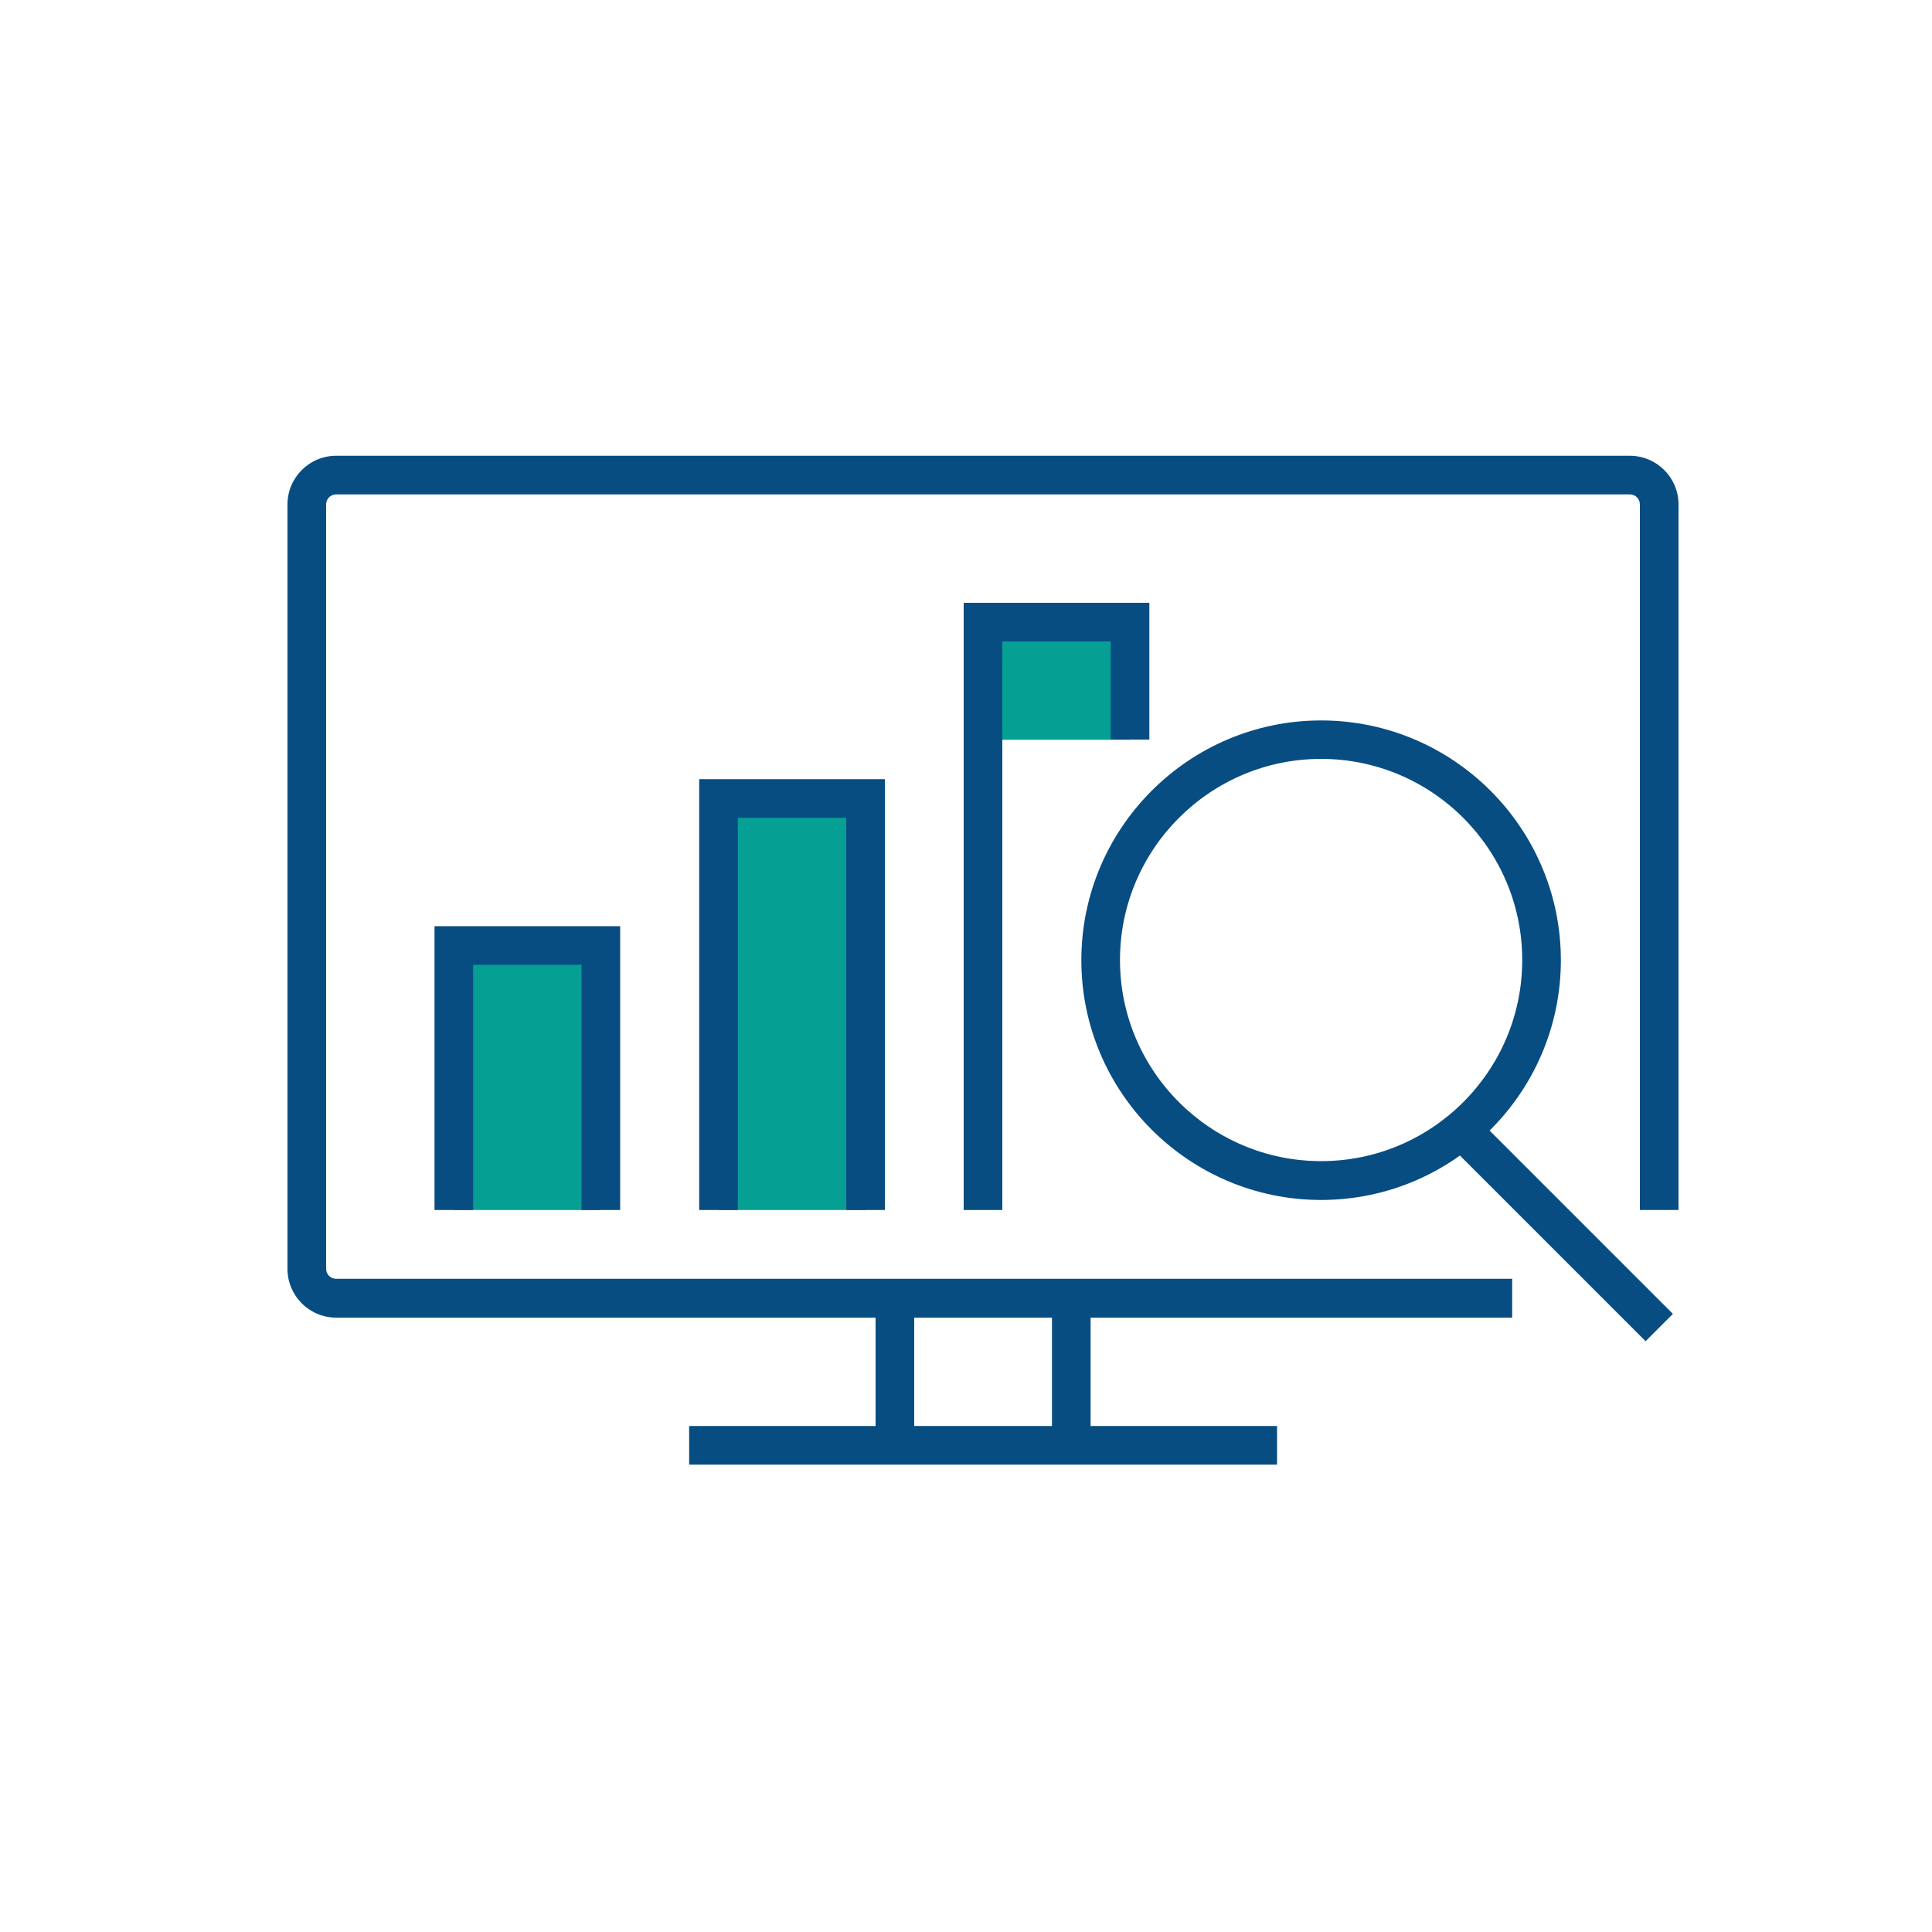
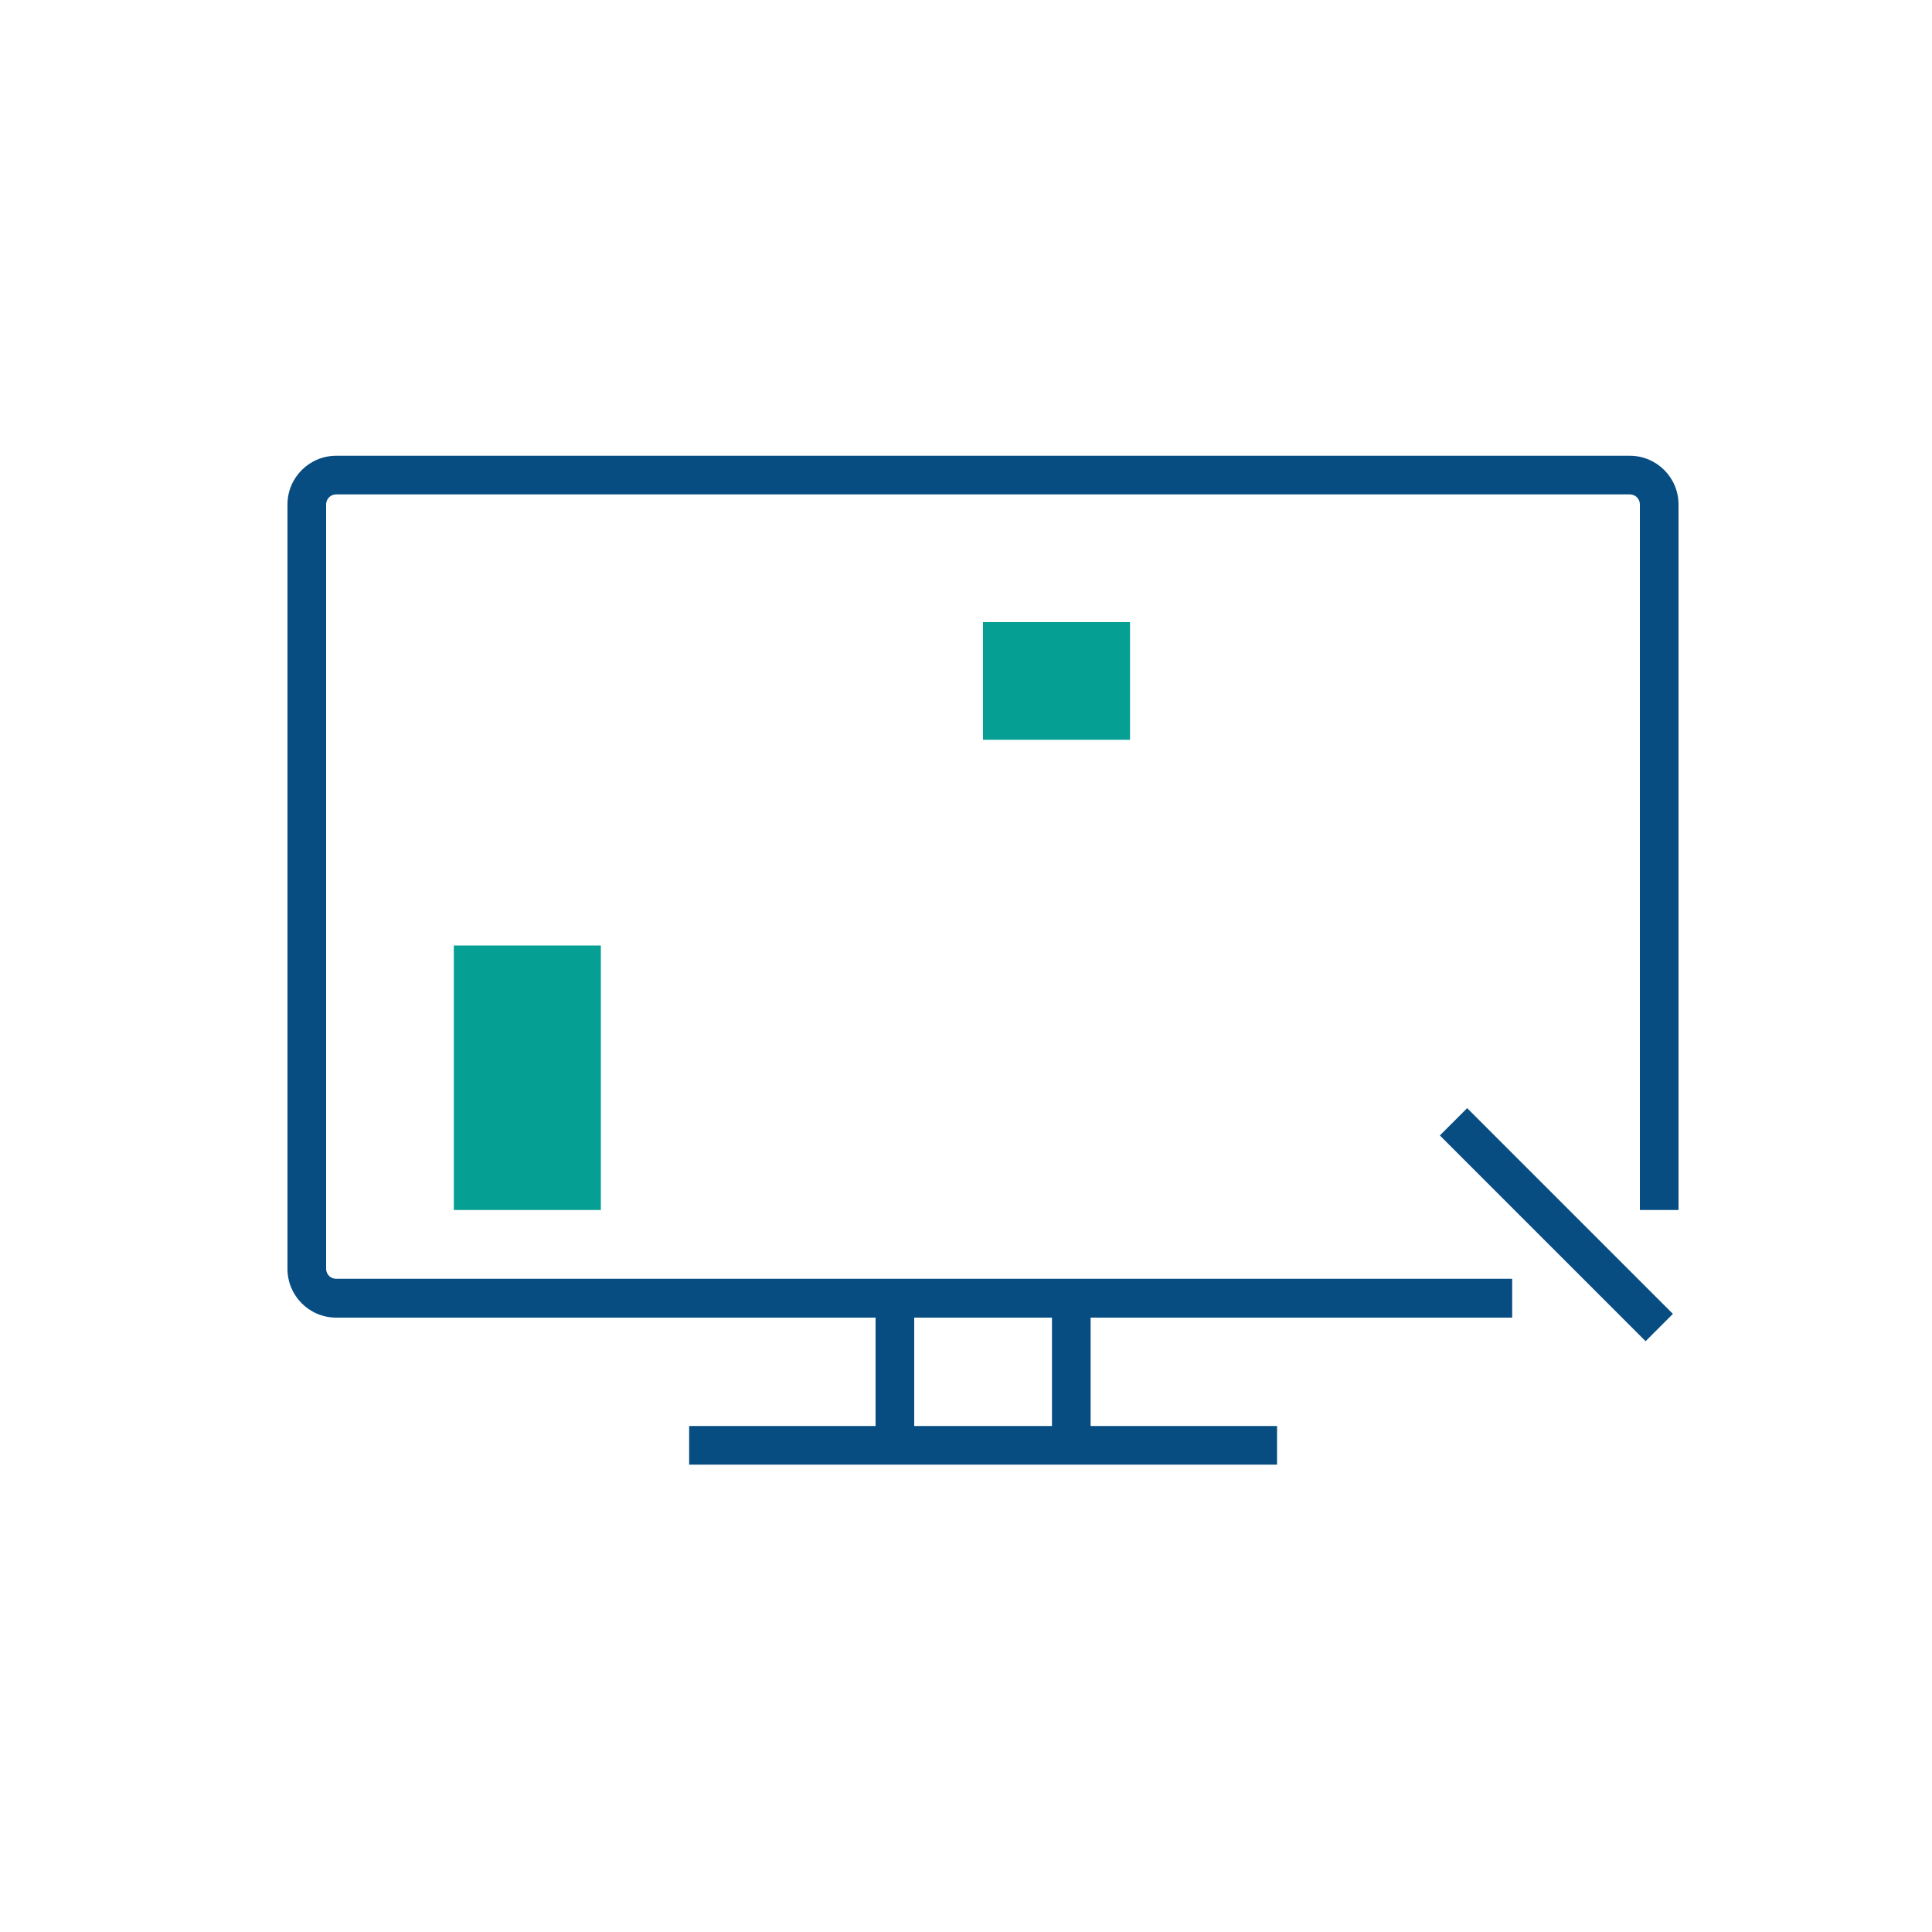
<svg xmlns="http://www.w3.org/2000/svg" id="_イヤー_2" viewBox="0 0 100 100">
  <defs>
    <style>.cls-1{fill:none;}.cls-2{fill:#074d82;}.cls-3{fill:#059f94;}</style>
  </defs>
  <g id="_">
    <rect class="cls-1" width="100" height="100" />
  </g>
  <g id="_ータ">
    <g>
      <rect class="cls-3" x="50.88" y="32.2" width="7.61" height="6.09" />
      <g>
        <path class="cls-2" d="M78.27,68.2H17.4c-1.39,0-2.52-1.13-2.52-2.52V26.11c0-1.39,1.13-2.52,2.52-2.52H84.36c1.39,0,2.52,1.13,2.52,2.52V62.63h-2V26.11c0-.29-.23-.52-.52-.52H17.4c-.29,0-.52,.23-.52,.52v39.56c0,.29,.23,.52,.52,.52h60.87v2Z" />
        <rect class="cls-2" x="45.32" y="67.2" width="2" height="7.61" />
        <rect class="cls-2" x="54.45" y="67.2" width="2" height="7.61" />
        <rect class="cls-2" x="35.67" y="73.81" width="30.43" height="2" />
-         <path class="cls-2" d="M68.38,62.11c-6.84,0-12.41-5.57-12.41-12.41s5.57-12.41,12.41-12.41,12.41,5.57,12.41,12.41-5.57,12.41-12.41,12.41Zm0-22.83c-5.74,0-10.41,4.67-10.41,10.41s4.67,10.41,10.41,10.41,10.41-4.67,10.41-10.41-4.67-10.41-10.41-10.41Z" />
        <rect class="cls-2" x="79.56" y="55.86" width="2" height="15.06" transform="translate(-21.23 75.53) rotate(-45)" />
-         <polygon class="cls-2" points="51.88 62.63 49.88 62.63 49.88 31.2 59.49 31.2 59.49 38.28 57.49 38.28 57.49 33.2 51.88 33.2 51.88 62.63" />
        <g>
-           <polyline class="cls-3" points="44.8 62.63 44.8 41.33 37.19 41.33 37.19 62.63" />
-           <polygon class="cls-2" points="45.8 62.63 43.8 62.63 43.8 42.33 38.19 42.33 38.19 62.63 36.19 62.63 36.19 40.33 45.8 40.33 45.8 62.63" />
-         </g>
+           </g>
        <g>
          <polyline class="cls-3" points="31.1 62.63 31.1 48.94 23.49 48.94 23.49 62.63" />
-           <polygon class="cls-2" points="32.1 62.63 30.1 62.63 30.1 49.94 24.49 49.94 24.49 62.63 22.49 62.63 22.49 47.94 32.1 47.94 32.1 62.63" />
        </g>
      </g>
    </g>
  </g>
</svg>